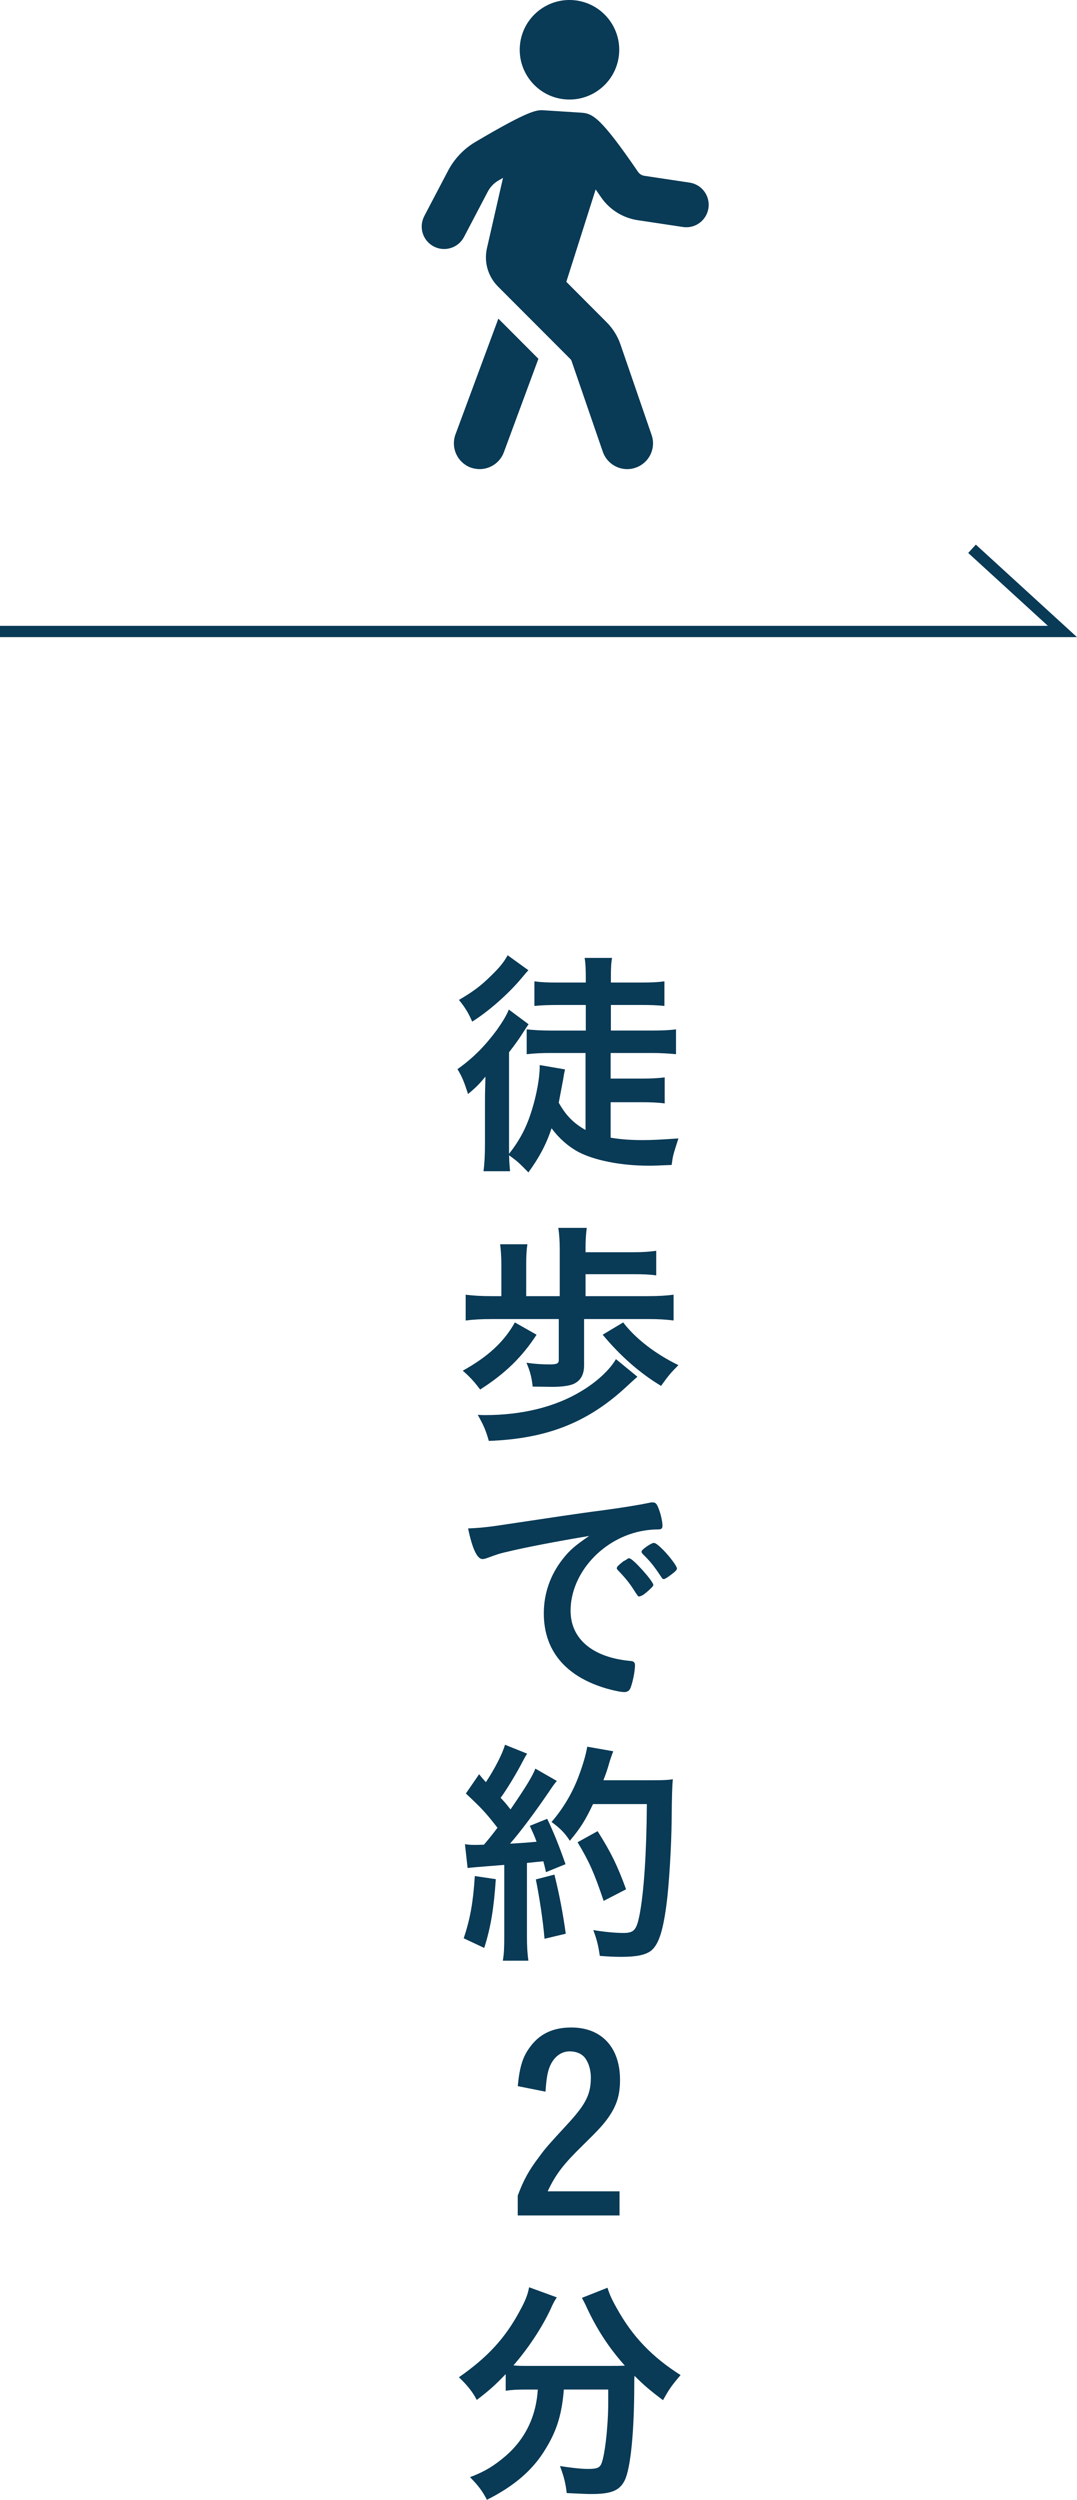
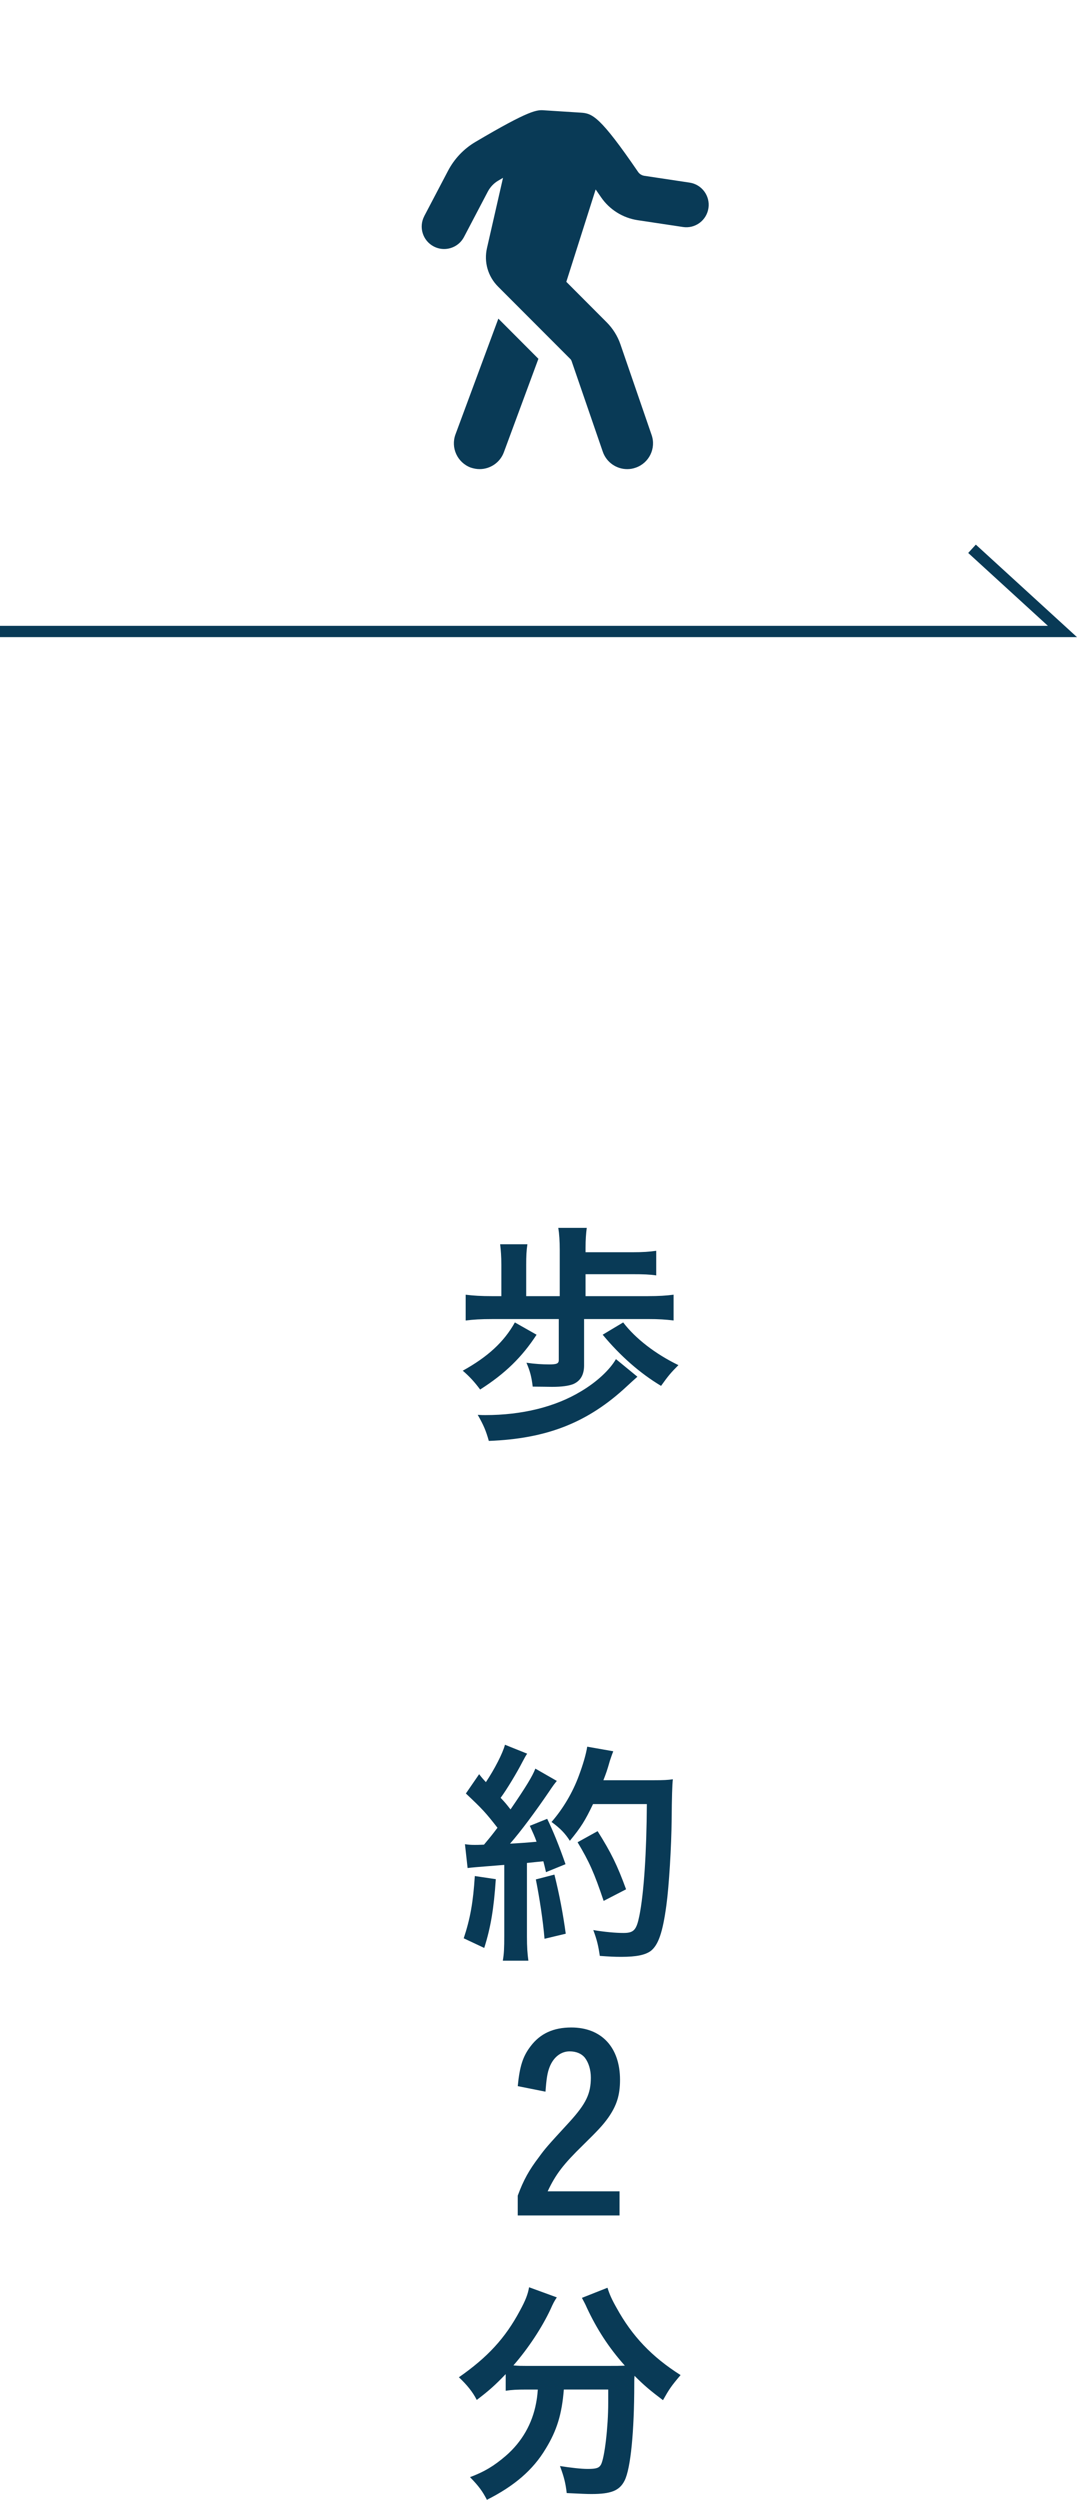
<svg xmlns="http://www.w3.org/2000/svg" id="_レイヤー_2" data-name="レイヤー 2" viewBox="0 0 71.466 165.819">
  <g id="_01" data-name="01">
    <g>
      <g>
        <path d="M33.069,21.135l2.658,2.665-2.293,6.201c-.253,.685-.908,1.117-1.608,1.117-.194,0-.395-.037-.596-.104-.886-.335-1.333-1.318-1.005-2.203l2.844-7.676Z" fill="#093a56" />
        <path d="M28.152,14.335l1.578-3.007c.418-.796,1.046-1.458,1.814-1.911,3.649-2.158,4.093-2.133,4.561-2.1l2.445,.156c.756,.049,1.269,.245,3.792,3.932,.096,.14,.244,.231,.416,.257l3.001,.451c.813,.122,1.373,.88,1.251,1.694-.122,.814-.88,1.377-1.694,1.25l-3.001-.451c-.985-.148-1.87-.702-2.43-1.52-.126-.183-.245-.355-.359-.519l-1.947,6.127,2.68,2.687c.402,.402,.722,.909,.908,1.452l2.07,6.015c.313,.893-.164,1.868-1.057,2.174-.186,.067-.372,.097-.558,.097-.715,0-1.377-.446-1.623-1.154l-2.07-6.015c-.022-.06-.052-.111-.097-.149l-4.779-4.786c-.678-.678-.953-1.638-.737-2.568l1.062-4.651c-.106,.063-.206,.12-.319,.187-.292,.172-.531,.425-.692,.731l-1.578,3.007c-.266,.507-.784,.797-1.319,.797-.233,0-.47-.055-.691-.171-.728-.382-1.008-1.282-.626-2.01Z" fill="#093a56" />
-         <path d="M37.431,6.584c-1.813-.198-3.122-1.827-2.925-3.64,.197-1.812,1.827-3.122,3.64-2.925s3.122,1.827,2.925,3.639c-.197,1.813-1.827,3.122-3.639,2.925Z" fill="#093a56" />
      </g>
      <g>
-         <path d="M38.855,69.848h-2.337c-.528,0-.993,.016-1.569,.08v-1.649c.464,.048,.977,.08,1.585,.08h2.337v-1.697h-1.841c-.576,0-1.088,.016-1.569,.064v-1.632c.448,.064,.865,.08,1.553,.08h1.857v-.224c0-.72-.016-1.057-.08-1.409h1.825c-.064,.336-.08,.672-.08,1.376v.256h1.969c.72,0,1.121-.016,1.584-.08v1.632c-.496-.048-.944-.064-1.536-.064h-2.017v1.697h2.721c.624,0,1.12-.016,1.601-.08v1.649c-.496-.048-1.041-.08-1.601-.08h-2.737v1.697h2.017c.641,0,1.073-.016,1.569-.08v1.728c-.48-.064-.96-.08-1.569-.08h-2.017v2.353c.672,.112,1.329,.16,2.145,.16,.624,0,1.168-.032,2.353-.112-.353,1.104-.368,1.137-.448,1.761-1.088,.048-1.201,.048-1.569,.048-1.777,0-3.569-.353-4.625-.913-.656-.352-1.281-.896-1.777-1.569-.336,1.041-.833,1.969-1.537,2.929-.592-.608-.721-.736-1.281-1.136,.016,.512,.032,.704,.064,1.057h-1.761c.064-.48,.096-1.057,.096-1.777v-2.609c0-.608,0-.752,.032-1.889-.4,.48-.577,.672-1.153,1.153-.272-.833-.4-1.153-.704-1.649,1.041-.736,1.825-1.537,2.609-2.593,.384-.544,.64-.96,.8-1.361l1.312,.977c-.096,.128-.144,.208-.352,.528-.305,.48-.513,.768-.945,1.328v6.739c.736-.944,1.168-1.776,1.521-2.929,.304-.976,.512-2.129,.512-2.817v-.144l1.681,.288c-.063,.272-.08,.368-.128,.688-.112,.577-.112,.608-.288,1.521,.464,.832,.993,1.376,1.777,1.809v-5.106Zm-3.793-5.49q-.112,.112-.496,.576c-.881,1.041-2.161,2.161-3.233,2.833-.256-.592-.496-.976-.88-1.44,.928-.544,1.457-.928,2.161-1.633,.528-.512,.816-.864,1.072-1.329l1.377,.993Z" fill="#093a56" />
        <path d="M35.605,88.536c-.96,1.473-2.081,2.577-3.745,3.634-.368-.497-.705-.865-1.153-1.249,1.649-.913,2.737-1.905,3.458-3.202l1.44,.816Zm7.395-2.561c.705,0,1.217-.032,1.697-.096v1.712c-.512-.064-.992-.096-1.697-.096h-4.242v3.073c0,.625-.24,1.041-.736,1.249-.304,.112-.736,.176-1.393,.176-.144,0-.896-.016-1.28-.016-.08-.656-.176-1.024-.416-1.584,.544,.08,1.072,.112,1.521,.112,.496,0,.624-.064,.624-.288v-2.721h-4.418c-.752,0-1.264,.032-1.76,.096v-1.712c.512,.064,1.024,.096,1.76,.096h.608v-2.081c0-.544-.032-.944-.08-1.361h1.809c-.064,.417-.08,.785-.08,1.361v2.081h2.225v-3.057c0-.608-.032-1.072-.096-1.473h1.889c-.048,.384-.08,.769-.08,1.329v.288h3.105c.705,0,1.137-.032,1.585-.096v1.633c-.432-.064-.833-.08-1.585-.08h-3.105v1.457h4.146Zm-.704,5.346q-.256,.224-.705,.64c-2.577,2.401-5.298,3.474-9.155,3.618-.192-.688-.353-1.057-.736-1.729,.224,.016,.4,.016,.496,.016,2.449,0,4.658-.544,6.371-1.584,1.024-.608,1.889-1.409,2.305-2.129l1.424,1.168Zm-.944-3.602c.816,1.073,2.145,2.097,3.666,2.833-.496,.496-.672,.704-1.152,1.376-1.393-.833-2.705-1.985-3.874-3.394l1.361-.816Z" fill="#093a56" />
-         <path d="M33.573,102.952c-.416,.096-.56,.144-1.136,.353-.208,.08-.32,.112-.417,.112-.352,0-.672-.656-.96-2.033,1.024-.048,1.393-.096,3.169-.368,1.921-.288,4.354-.656,5.634-.816,1.44-.192,2.593-.384,3.201-.512,.112-.032,.16-.032,.24-.032,.208,0,.288,.096,.432,.497,.128,.336,.224,.816,.224,1.041,0,.192-.064,.256-.288,.256-.336,0-.64,.032-.944,.08-2.705,.448-4.866,2.817-4.866,5.314,0,1.873,1.473,3.105,3.97,3.33,.224,.016,.304,.096,.304,.288,0,.4-.16,1.168-.304,1.521-.08,.176-.208,.256-.416,.256s-.688-.096-1.185-.24c-2.721-.8-4.146-2.529-4.146-4.978,0-1.329,.432-2.561,1.265-3.618,.448-.576,.832-.896,1.745-1.521-2.097,.352-4.306,.769-5.522,1.072Zm8.195,.417c.224,0,1.584,1.521,1.584,1.761,0,.08-.096,.176-.384,.432-.304,.256-.32,.256-.448,.304q-.08,.032-.112,.032c-.064,0-.08-.016-.368-.464-.256-.4-.528-.752-1.04-1.281-.032-.032-.08-.112-.08-.128,.032-.08,.048-.128,.064-.128,.048-.064,.32-.289,.384-.336,.16-.08,.256-.144,.272-.16,.016-.032,.048-.032,.048-.032h.08Zm2.737,1.104c-.24,.176-.384,.272-.464,.272-.064,0-.096-.032-.176-.16-.48-.72-.721-1.024-1.233-1.521-.032-.048-.064-.096-.064-.128,0-.08,.096-.176,.32-.336s.416-.256,.496-.256c.112,0,.304,.144,.64,.48,.464,.48,.896,1.073,.896,1.217,0,.096-.112,.208-.416,.432Z" fill="#093a56" />
        <path d="M32.9,124.649c-.128,1.937-.336,3.202-.768,4.562l-1.361-.64c.433-1.312,.625-2.385,.736-4.13l1.393,.208Zm-2.049-2.321c.224,.032,.353,.048,.656,.048,.112,0,.256,0,.608-.016,.496-.592,.592-.721,.896-1.121-.8-1.024-.993-1.232-2.097-2.273l.88-1.281c.208,.272,.288,.353,.448,.528,.576-.864,1.121-1.921,1.265-2.481l1.473,.592c-.096,.144-.16,.256-.32,.56-.352,.688-1.056,1.857-1.44,2.369,.304,.32,.368,.4,.656,.769,1.041-1.521,1.457-2.209,1.648-2.706l1.425,.816c-.144,.176-.256,.32-.512,.705-.88,1.296-1.889,2.657-2.593,3.457q.913-.048,1.761-.128c-.144-.4-.224-.56-.448-1.056l1.153-.464c.384,.784,.8,1.809,1.216,3.009l-1.296,.528c-.08-.353-.112-.48-.176-.721-.304,.032-.656,.064-1.088,.112v4.85c0,.736,.032,1.168,.096,1.632h-1.697c.08-.464,.096-.864,.096-1.648v-4.706c-1.825,.144-2.209,.176-2.433,.208l-.176-1.584Zm5.938,2.017c.336,1.345,.576,2.625,.752,3.922l-1.409,.336c-.096-1.185-.336-2.737-.576-3.938l1.232-.32Zm2.561-4.674c-.528,1.104-.8,1.537-1.537,2.433-.304-.48-.64-.833-1.216-1.249,.768-.88,1.409-1.969,1.809-3.057,.288-.769,.48-1.44,.56-1.937l1.729,.304c-.08,.192-.08,.208-.224,.625-.192,.672-.24,.8-.432,1.296h3.345c.64,0,.944-.016,1.265-.064q-.064,.496-.08,2.673c-.016,1.761-.176,4.434-.352,5.698-.24,1.777-.528,2.609-1.024,3.009-.368,.272-.945,.4-1.969,.4-.448,0-.784-.016-1.424-.064-.096-.672-.192-1.073-.432-1.713,.769,.128,1.488,.192,2.001,.192,.688,0,.864-.192,1.056-1.137,.304-1.504,.48-4.258,.497-7.411h-3.57Zm.705,6.419c-.625-1.857-.944-2.577-1.729-3.89l1.329-.736c.896,1.424,1.312,2.273,1.889,3.857l-1.488,.769Z" fill="#093a56" />
        <path d="M41.11,146.955h-6.755v-1.312c.384-1.04,.752-1.697,1.409-2.561,.432-.592,.56-.736,2.017-2.321,1.104-1.216,1.425-1.873,1.425-2.945,0-.528-.144-.992-.4-1.329-.224-.272-.576-.416-1.008-.416-.576,0-1.072,.384-1.329,1.041-.144,.368-.208,.752-.272,1.633l-1.841-.368c.128-1.312,.336-1.969,.849-2.641,.64-.849,1.521-1.249,2.705-1.249,2,0,3.233,1.312,3.233,3.473,0,1.024-.224,1.713-.784,2.513-.368,.512-.688,.848-1.665,1.809-1.297,1.265-1.809,1.921-2.353,3.073h4.77v1.601Z" fill="#093a56" />
        <path d="M34.853,158.504c-.513,0-.896,.016-1.297,.08v-1.104c-.72,.752-1.12,1.104-1.921,1.713-.256-.512-.64-.992-1.184-1.504,1.905-1.329,3.073-2.593,4.049-4.418,.368-.672,.528-1.088,.608-1.553l1.841,.672c-.16,.24-.24,.384-.416,.784-.561,1.201-1.473,2.593-2.465,3.729,.4,.032,.48,.032,.8,.032h5.635c.384,0,.592,0,.96-.016-1.072-1.201-1.856-2.417-2.529-3.857-.064-.16-.208-.432-.32-.64l1.697-.672c.128,.416,.272,.752,.608,1.344,1.024,1.857,2.321,3.233,4.242,4.45-.625,.736-.752,.928-1.168,1.665-.849-.64-1.249-.977-1.889-1.617-.016,.208-.016,.256-.016,.528,0,3.185-.24,5.618-.64,6.418-.336,.672-.896,.896-2.209,.896-.32,0-.625-.016-1.633-.064-.08-.672-.176-1.057-.448-1.793,.704,.112,1.409,.192,1.841,.192,.576,0,.752-.064,.88-.288,.24-.448,.48-2.497,.48-4.098v-.88h-2.945c-.128,1.633-.464,2.721-1.2,3.922-.849,1.424-2.097,2.481-3.905,3.393-.289-.56-.528-.896-1.121-1.504,.944-.352,1.584-.736,2.369-1.409,1.073-.928,1.761-2.129,2.017-3.505,.048-.272,.08-.432,.112-.896h-.832Z" fill="#093a56" />
      </g>
      <polyline points="0 41.888 70.5 41.888 64.5 36.402" fill="none" stroke="#093a56" stroke-miterlimit="10" stroke-width=".75" />
    </g>
  </g>
</svg>